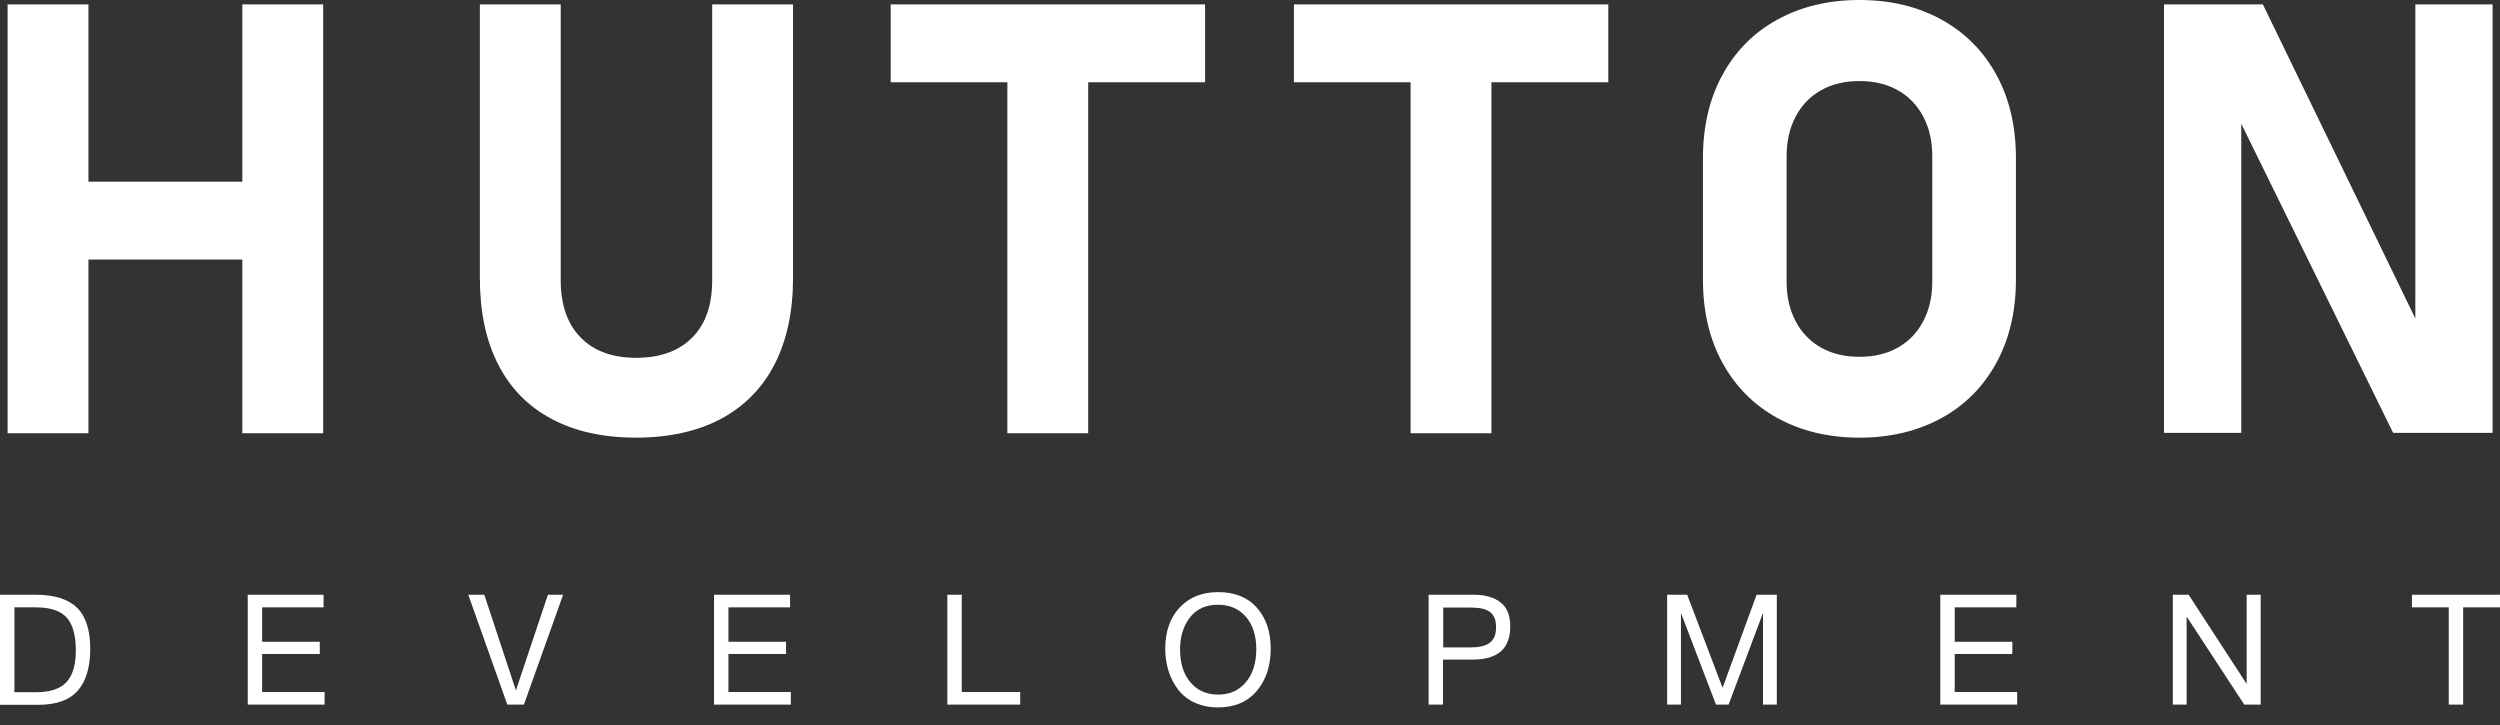
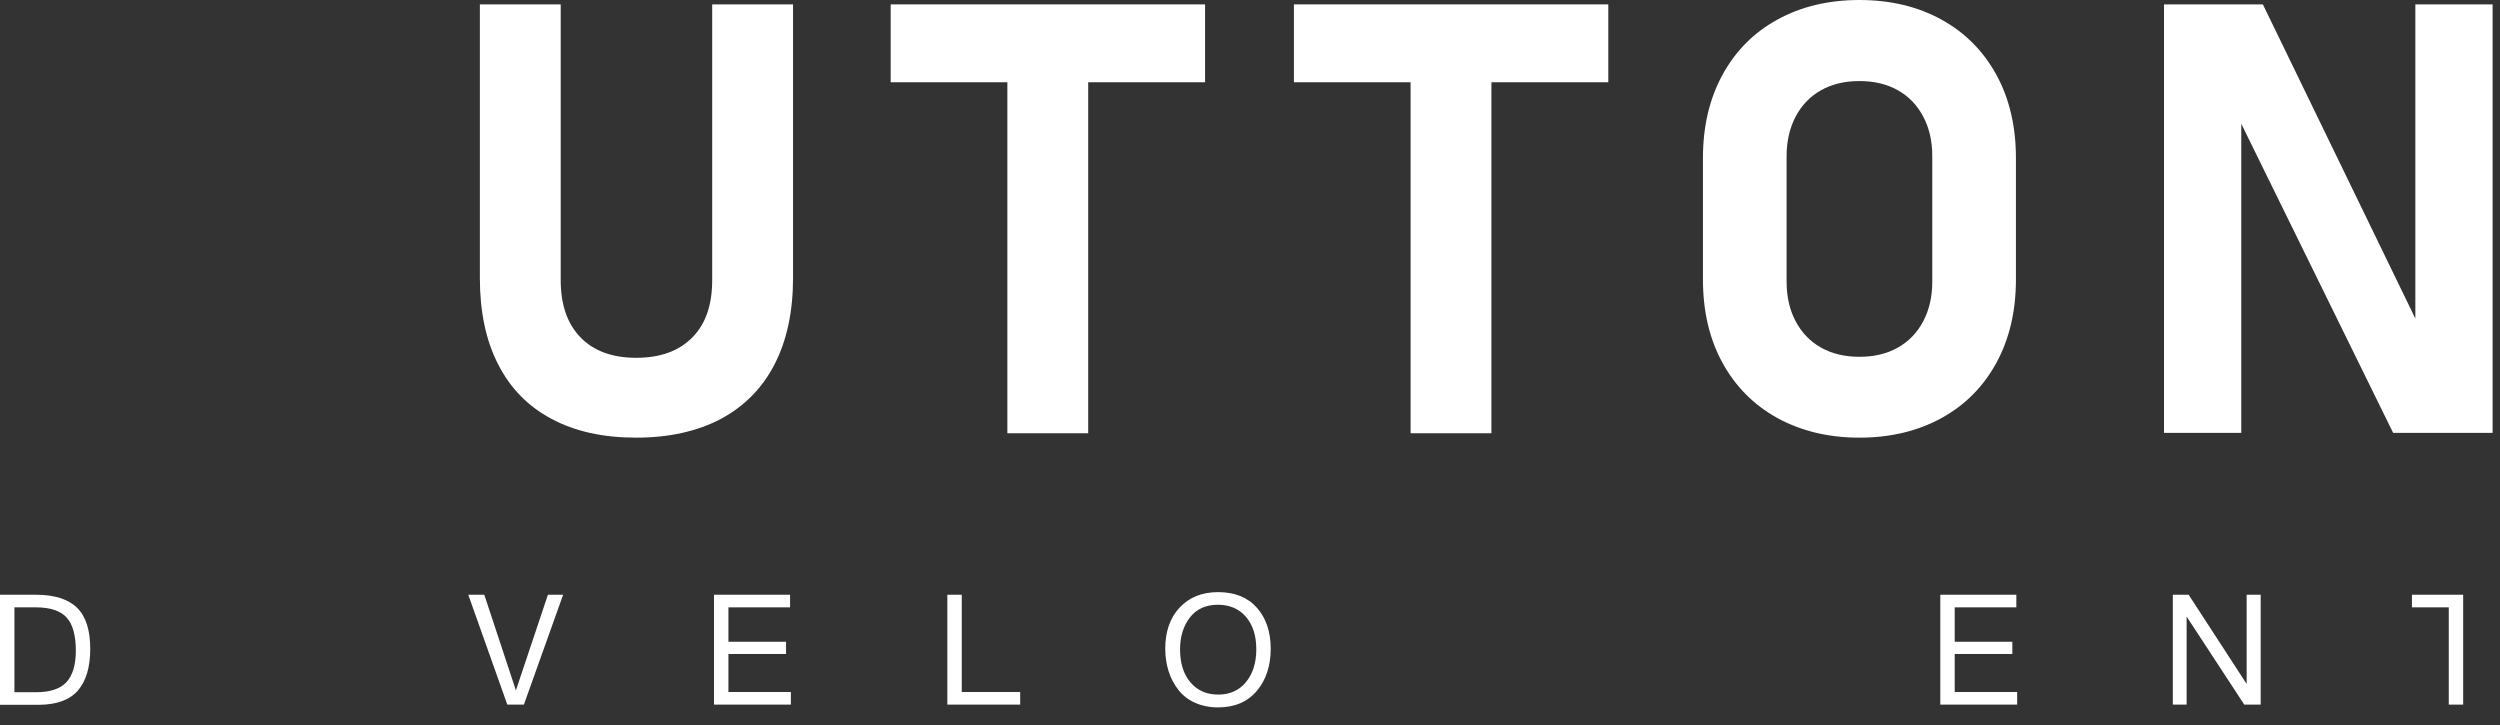
<svg xmlns="http://www.w3.org/2000/svg" width="200" height="58" viewBox="0 0 200 58" fill="none">
  <rect x="0" y="0" width="200" height="58" fill="#333333" stroke="none" />
-   <path d="M0.608 0.352H7.076V34.66H0.608V0.352ZM3.602 14.536H23.581V20.764H3.602V14.536ZM19.387 0.352H25.855V34.66H19.387V0.352Z" fill="white" />
  <path d="M44.12 33.507C42.247 32.514 40.822 31.058 39.846 29.137C38.869 27.232 38.389 24.926 38.389 22.237V0.352H44.857V22.413C44.857 24.382 45.385 25.903 46.442 26.991C47.498 28.08 48.987 28.624 50.892 28.624C52.829 28.624 54.318 28.08 55.391 26.991C56.463 25.903 56.975 24.382 56.975 22.413V0.352H63.443V22.237C63.443 24.926 62.947 27.232 61.97 29.137C60.994 31.042 59.553 32.499 57.68 33.507C55.807 34.499 53.533 35.012 50.892 35.012C48.251 35.012 45.993 34.516 44.12 33.507Z" fill="white" />
  <path d="M71.255 0.352H96.406V6.58H71.255V0.352ZM80.589 3.17H87.056V34.66H80.589V3.17Z" fill="white" />
  <path d="M103.513 0.352H128.664V6.58H103.513V0.352ZM112.847 3.17H119.314V34.66H112.847V3.17Z" fill="white" />
  <path d="M142.192 33.443C140.302 32.402 138.83 30.913 137.789 29.008C136.748 27.103 136.236 24.878 136.236 22.365V12.647C136.236 10.134 136.748 7.924 137.789 6.003C138.83 4.098 140.286 2.609 142.192 1.569C144.081 0.528 146.274 0 148.755 0C151.237 0 153.43 0.528 155.319 1.569C157.208 2.609 158.681 4.098 159.721 6.003C160.762 7.908 161.274 10.134 161.274 12.647V22.365C161.274 24.878 160.762 27.087 159.721 29.008C158.681 30.913 157.224 32.402 155.319 33.443C153.43 34.483 151.237 35.012 148.755 35.012C146.274 35.012 144.097 34.483 142.192 33.443ZM151.829 27.808C152.709 27.311 153.382 26.607 153.862 25.695C154.342 24.782 154.582 23.725 154.582 22.541V12.487C154.582 11.286 154.342 10.246 153.862 9.333C153.382 8.421 152.709 7.716 151.829 7.22C150.948 6.724 149.924 6.484 148.755 6.484C147.586 6.484 146.562 6.724 145.681 7.22C144.801 7.716 144.129 8.421 143.648 9.333C143.168 10.246 142.928 11.302 142.928 12.487V22.541C142.928 23.741 143.168 24.782 143.648 25.695C144.129 26.607 144.801 27.311 145.681 27.808C146.562 28.304 147.586 28.544 148.755 28.544C149.924 28.544 150.948 28.304 151.829 27.808Z" fill="white" />
  <path d="M173.121 0.352H181.03L193.789 26.639L193.228 27.247V0.352H199.408V34.628H191.451L178.74 8.757L179.301 8.149V34.628H173.121V0.352Z" fill="white" />
  <path d="M0 47.579H2.866C4.354 47.579 5.459 47.931 6.163 48.62C6.868 49.308 7.22 50.413 7.22 51.902C7.22 53.374 6.884 54.495 6.227 55.248C5.571 56 4.515 56.384 3.074 56.384H0V47.579ZM1.153 48.588V55.376H2.914C4.018 55.376 4.819 55.103 5.315 54.575C5.811 54.031 6.067 53.198 6.067 52.046C6.067 50.845 5.827 49.965 5.347 49.42C4.867 48.876 4.034 48.588 2.882 48.588H1.153Z" fill="white" />
-   <path d="M25.886 47.579V48.588H20.971V51.341H25.582V52.318H20.971V55.359H25.966V56.368H19.819V47.579H25.886Z" fill="white" />
  <path d="M37.462 47.579H38.743L41.272 55.232L43.834 47.579H45.05L41.912 56.368H40.584L37.462 47.579Z" fill="white" />
  <path d="M63.205 47.579V48.588H58.274V51.341H62.884V52.318H58.274V55.359H63.269V56.368H57.121V47.579H63.205Z" fill="white" />
  <path d="M81.615 55.359V56.368H75.788V47.579H76.941V55.359H81.615Z" fill="white" />
  <path d="M97.447 47.37C98.775 47.37 99.816 47.786 100.552 48.619C101.289 49.452 101.657 50.54 101.657 51.901C101.657 53.262 101.289 54.382 100.552 55.263C99.816 56.143 98.775 56.592 97.447 56.592C96.758 56.592 96.15 56.463 95.606 56.223C95.061 55.983 94.613 55.631 94.277 55.199C93.941 54.767 93.668 54.27 93.492 53.71C93.316 53.15 93.22 52.541 93.22 51.901C93.22 50.524 93.605 49.435 94.357 48.619C95.157 47.771 96.166 47.37 97.447 47.37ZM97.447 48.379C96.47 48.379 95.718 48.715 95.189 49.403C94.661 50.092 94.405 50.94 94.405 51.949C94.405 53.053 94.677 53.934 95.237 54.59C95.798 55.247 96.534 55.567 97.463 55.567C98.391 55.567 99.127 55.231 99.672 54.575C100.216 53.918 100.504 53.038 100.504 51.949C100.504 50.86 100.232 49.996 99.672 49.34C99.127 48.715 98.375 48.379 97.447 48.379Z" fill="white" />
-   <path d="M114.289 47.579H117.907C118.804 47.579 119.524 47.787 120.037 48.188C120.565 48.588 120.821 49.228 120.821 50.109C120.821 51.886 119.828 52.766 117.827 52.766H115.442V56.368H114.289V47.579ZM115.458 48.588V51.79H117.699C118.324 51.79 118.82 51.678 119.156 51.437C119.508 51.197 119.684 50.781 119.684 50.189C119.684 49.852 119.636 49.564 119.524 49.356C119.412 49.132 119.252 48.972 119.044 48.86C118.836 48.748 118.612 48.684 118.372 48.652C118.148 48.62 117.859 48.604 117.539 48.604H115.458V48.588Z" fill="white" />
-   <path d="M133.372 47.579H134.973L137.806 55.023L140.528 47.579H142.145V56.368H141.04V49.036L138.287 56.368H137.278L134.476 49.036V56.368H133.372V47.579Z" fill="white" />
  <path d="M161.307 47.579V48.588H156.377V51.341H160.987V52.318H156.377V55.359H161.372V56.368H155.224V47.579H161.307Z" fill="white" />
  <path d="M173.826 47.579H175.091L179.733 54.719V47.579H180.854V56.368H179.541L174.93 49.324V56.368H173.826V47.579Z" fill="white" />
-   <path d="M199.999 47.579V48.588H197.054V56.368H195.901V48.588H192.955V47.579H199.999Z" fill="white" />
+   <path d="M199.999 47.579H197.054V56.368H195.901V48.588H192.955V47.579H199.999Z" fill="white" />
</svg>